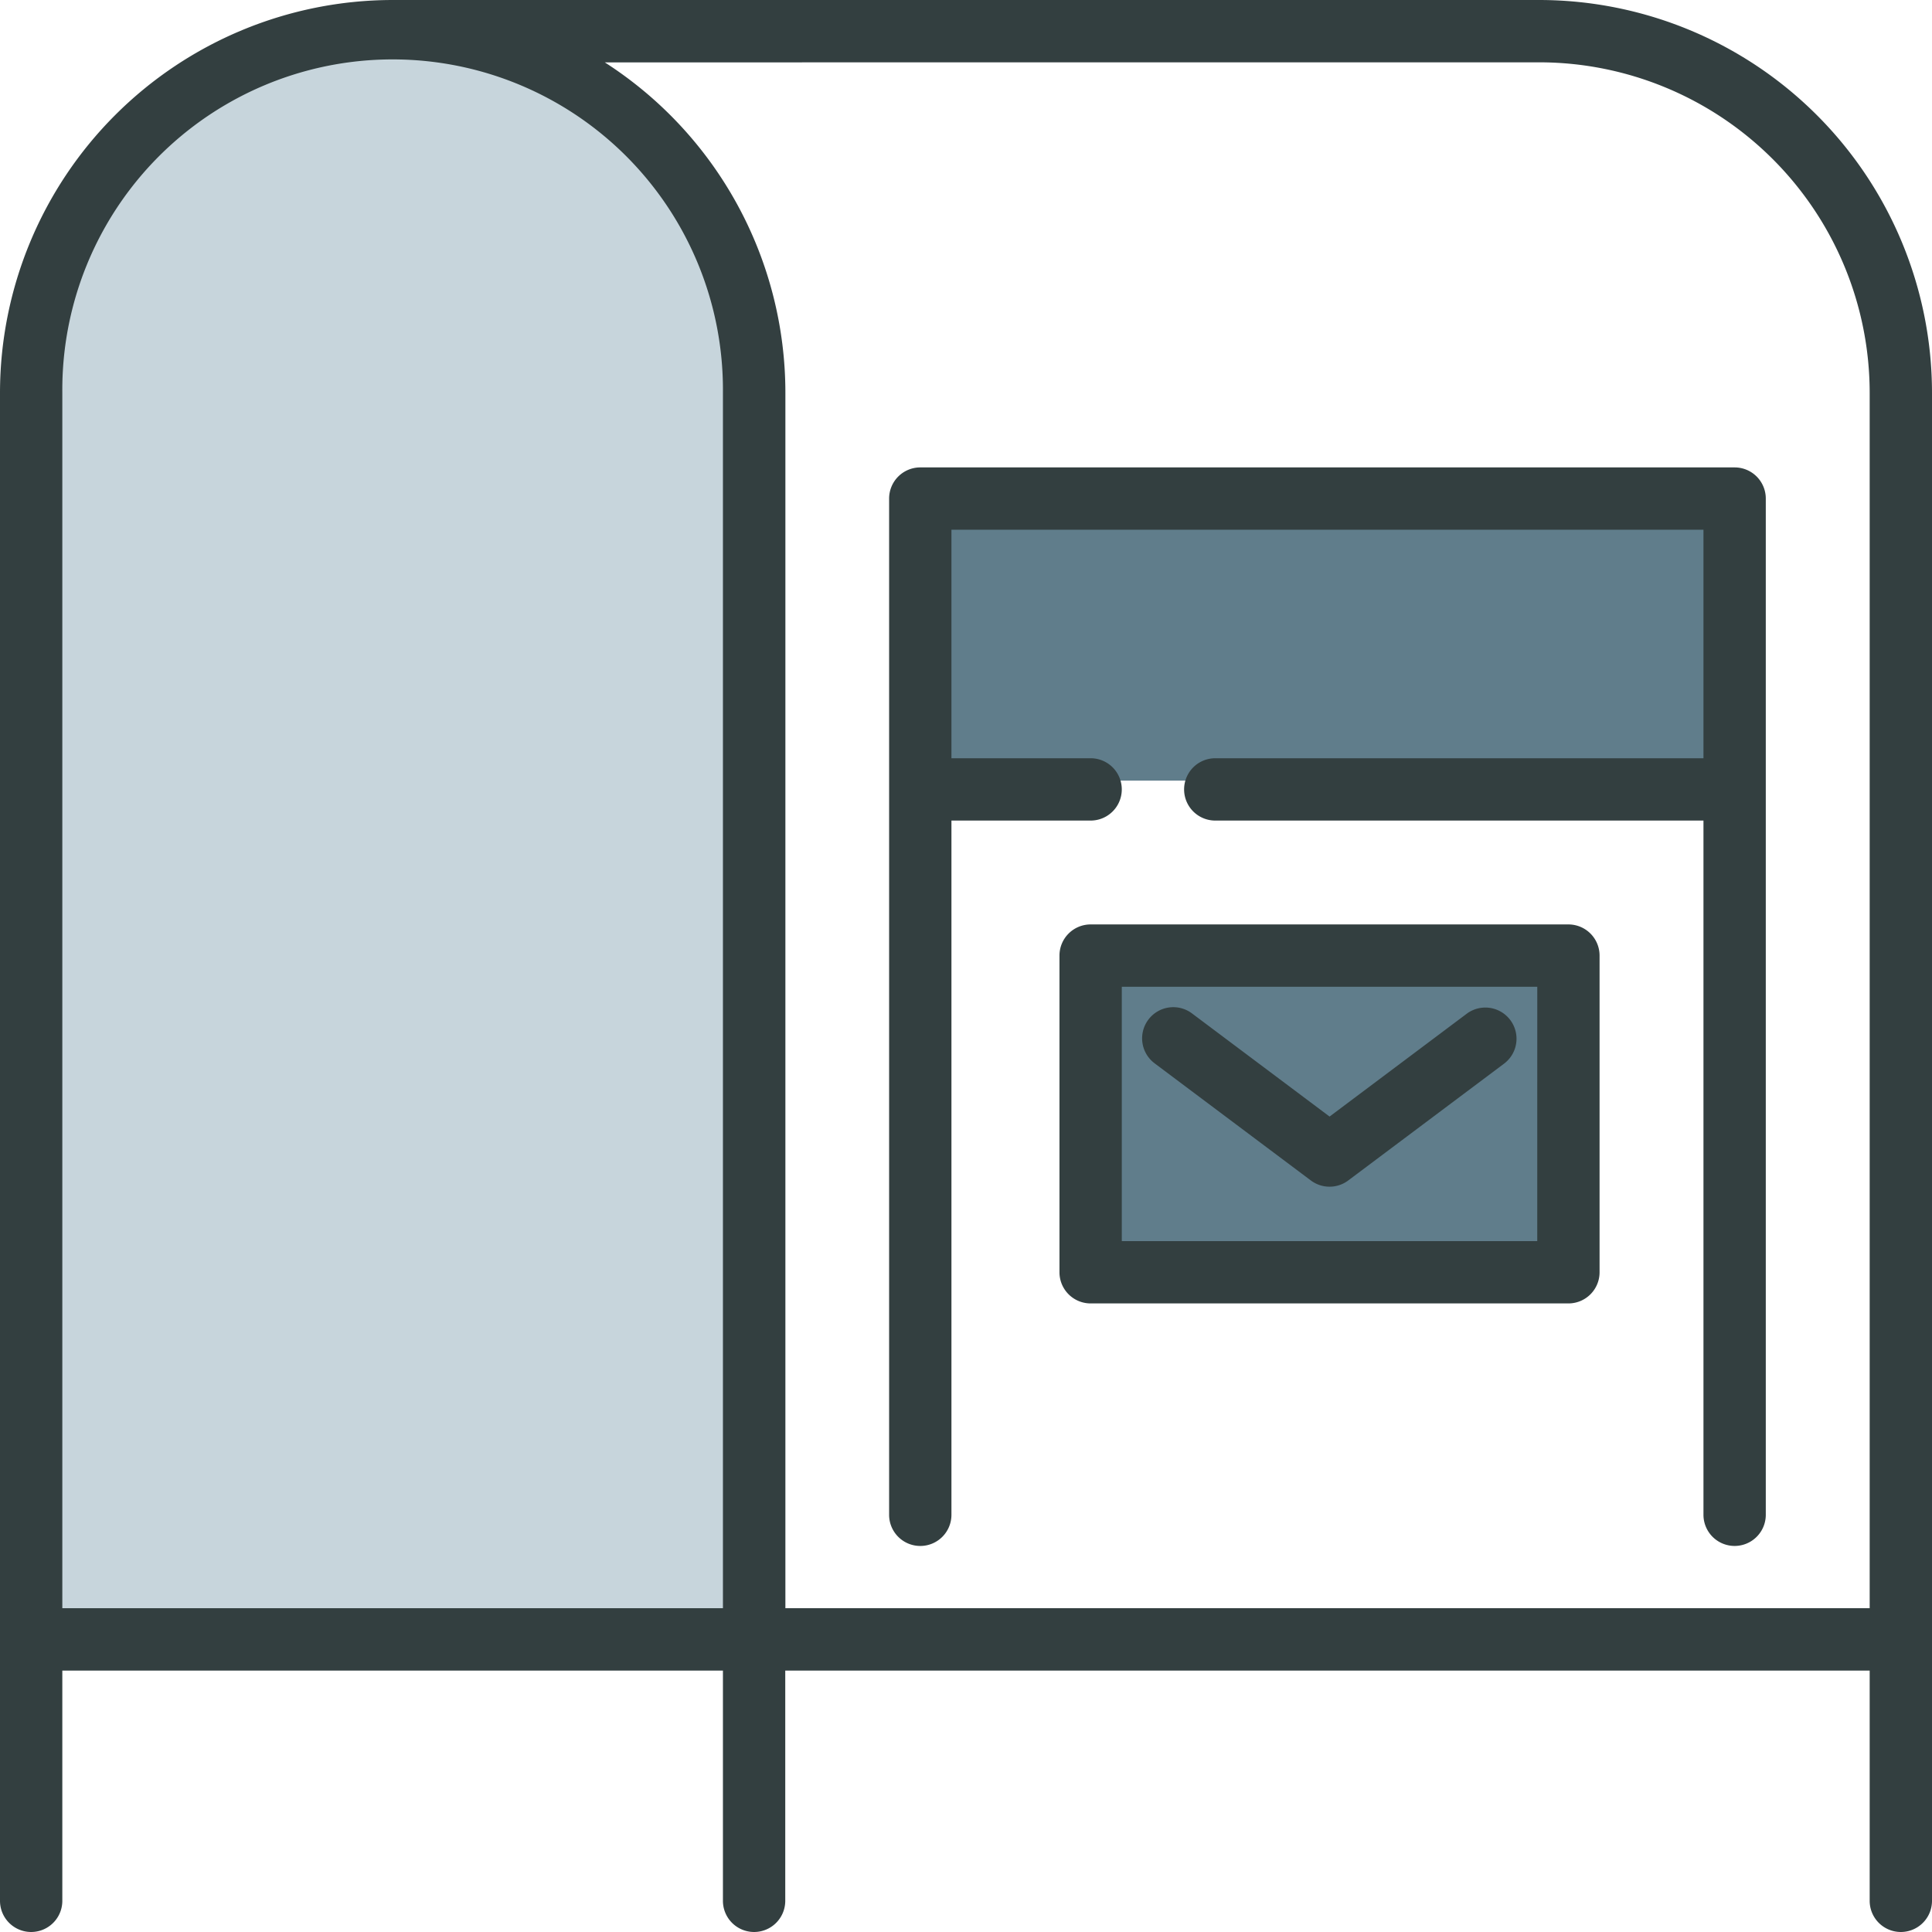
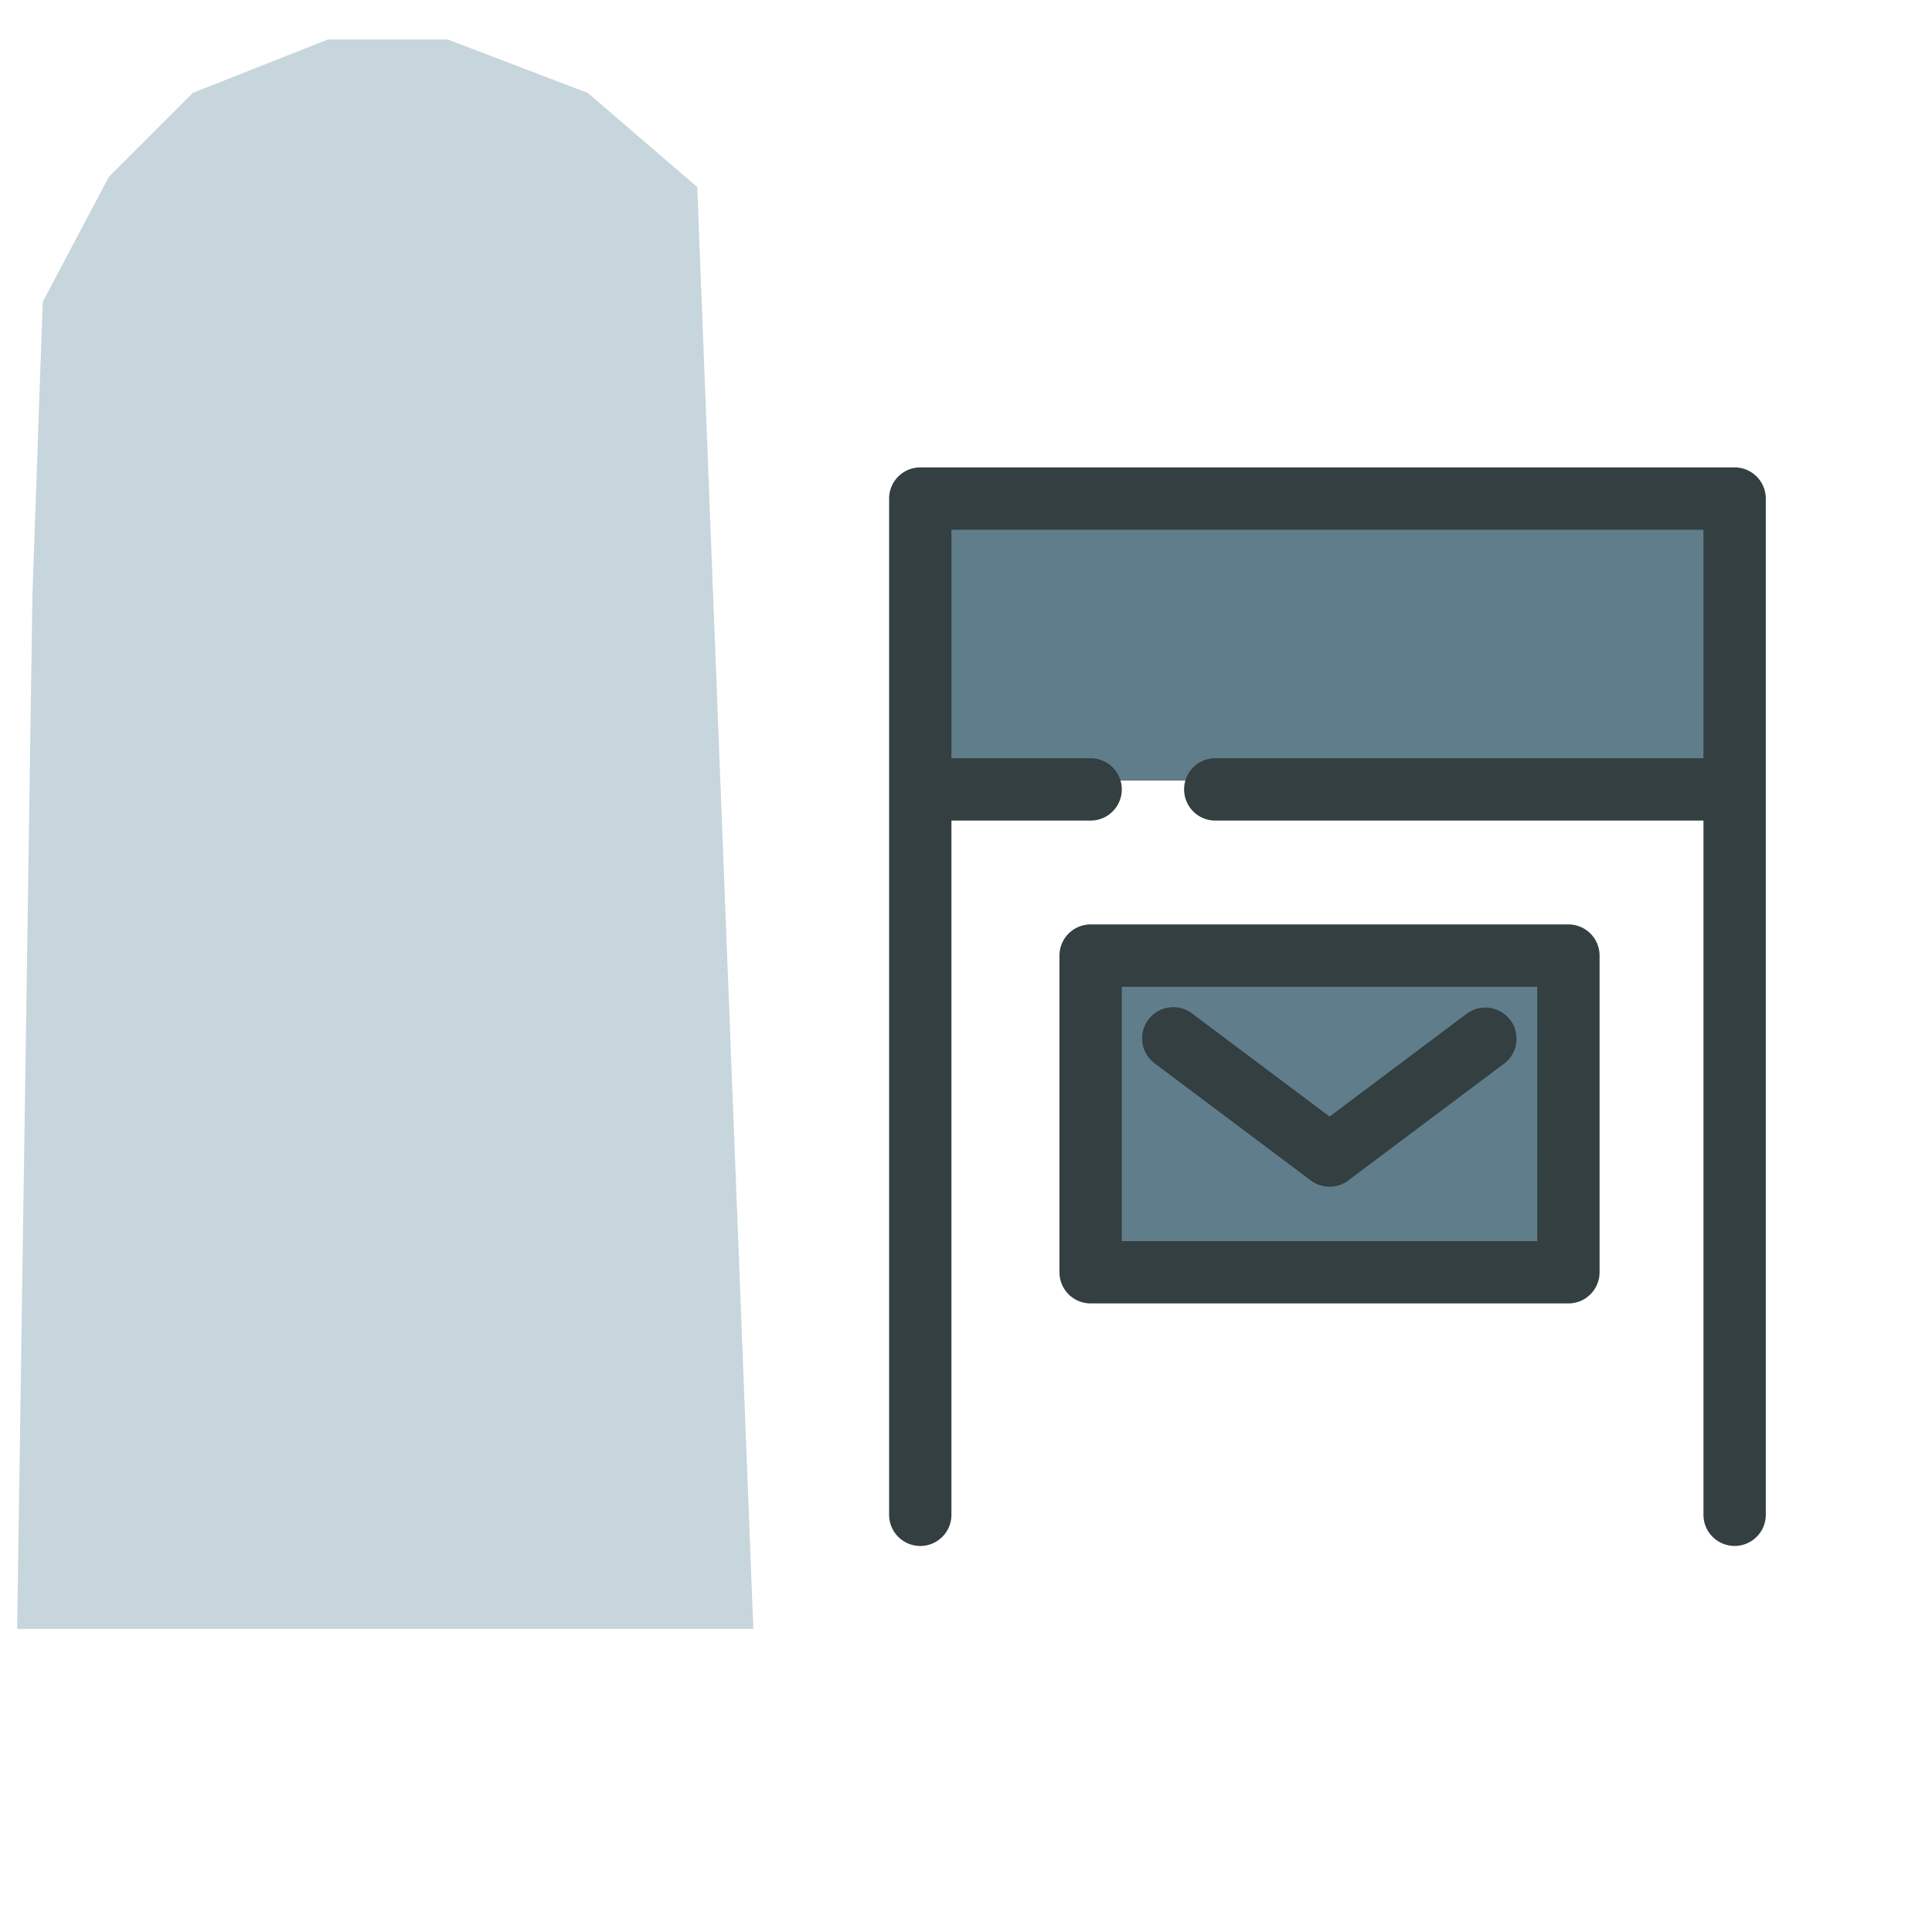
<svg xmlns="http://www.w3.org/2000/svg" id="public-mailbox-svgrepo-com" width="72.322" height="72.322" viewBox="0 0 72.322 72.322">
  <path id="Tracé_118" data-name="Tracé 118" d="M40.4,36.161v11.75h18.88V36.161Z" fill="#607d8b" />
-   <path id="Tracé_120" data-name="Tracé 120" d="M.642,60.976H28.2V14.252L26.1,7,22,3.477l-5.245-2H12.275l-5.054,2L4.074,6.623,1.6,11.3,1.214,22.262Z" fill="#c7d5dc" />
+   <path id="Tracé_120" data-name="Tracé 120" d="M.642,60.976H28.2L26.1,7,22,3.477l-5.245-2H12.275l-5.054,2L4.074,6.623,1.6,11.3,1.214,22.262Z" fill="#c7d5dc" />
  <path id="Tracé_119" data-name="Tracé 119" d="M34.492,18.637V29.221H65.005V19.209Z" fill="#607d8b" />
  <path id="Tracé_114" data-name="Tracé 114" d="M215.167,152.874a1.166,1.166,0,0,0,1.166-1.166V125.72h5.21a1.166,1.166,0,1,0,0-2.333h-5.21v-8.554h28.151v8.554H226.209a1.166,1.166,0,1,0,0,2.333h18.275v25.987a1.166,1.166,0,1,0,2.333,0V113.666a1.166,1.166,0,0,0-1.166-1.166H215.167A1.166,1.166,0,0,0,214,113.666v38.041A1.166,1.166,0,0,0,215.167,152.874Z" transform="translate(-180.717 -95.003)" fill="#333f40" />
  <path id="Tracé_115" data-name="Tracé 115" d="M274.052,222.5H256.166A1.166,1.166,0,0,0,255,223.666v11.855a1.166,1.166,0,0,0,1.166,1.166h17.886a1.166,1.166,0,0,0,1.166-1.166V223.666A1.166,1.166,0,0,0,274.052,222.5Zm-1.167,11.855H257.333v-9.522h15.553Z" transform="translate(-215.34 -187.895)" fill="#333f40" />
-   <path id="Tracé_116" data-name="Tracé 116" d="M57.624,0H14.7A14.714,14.714,0,0,0,0,14.7V71.155a1.166,1.166,0,0,0,2.333,0V62.537H27.062v8.618a1.166,1.166,0,0,0,2.333,0V62.537H69.989v8.618a1.166,1.166,0,0,0,2.333,0V14.7A14.714,14.714,0,0,0,57.624,0Zm0,2.333A12.379,12.379,0,0,1,69.989,14.7V60.2H29.4V14.7a14.7,14.7,0,0,0-6.76-12.365ZM2.333,14.7a12.365,12.365,0,1,1,24.729,0V60.2H2.333Z" transform="translate(0 0)" fill="#333f40" />
  <path id="Tracé_117" data-name="Tracé 117" d="M275.467,244.6l5.832,4.372a1.167,1.167,0,0,0,1.4,0l5.832-4.372a1.166,1.166,0,0,0-1.4-1.867L282,246.58l-5.133-3.848a1.167,1.167,0,1,0-1.4,1.867Z" transform="translate(-232.229 -204.783)" fill="#333f40" />
</svg>